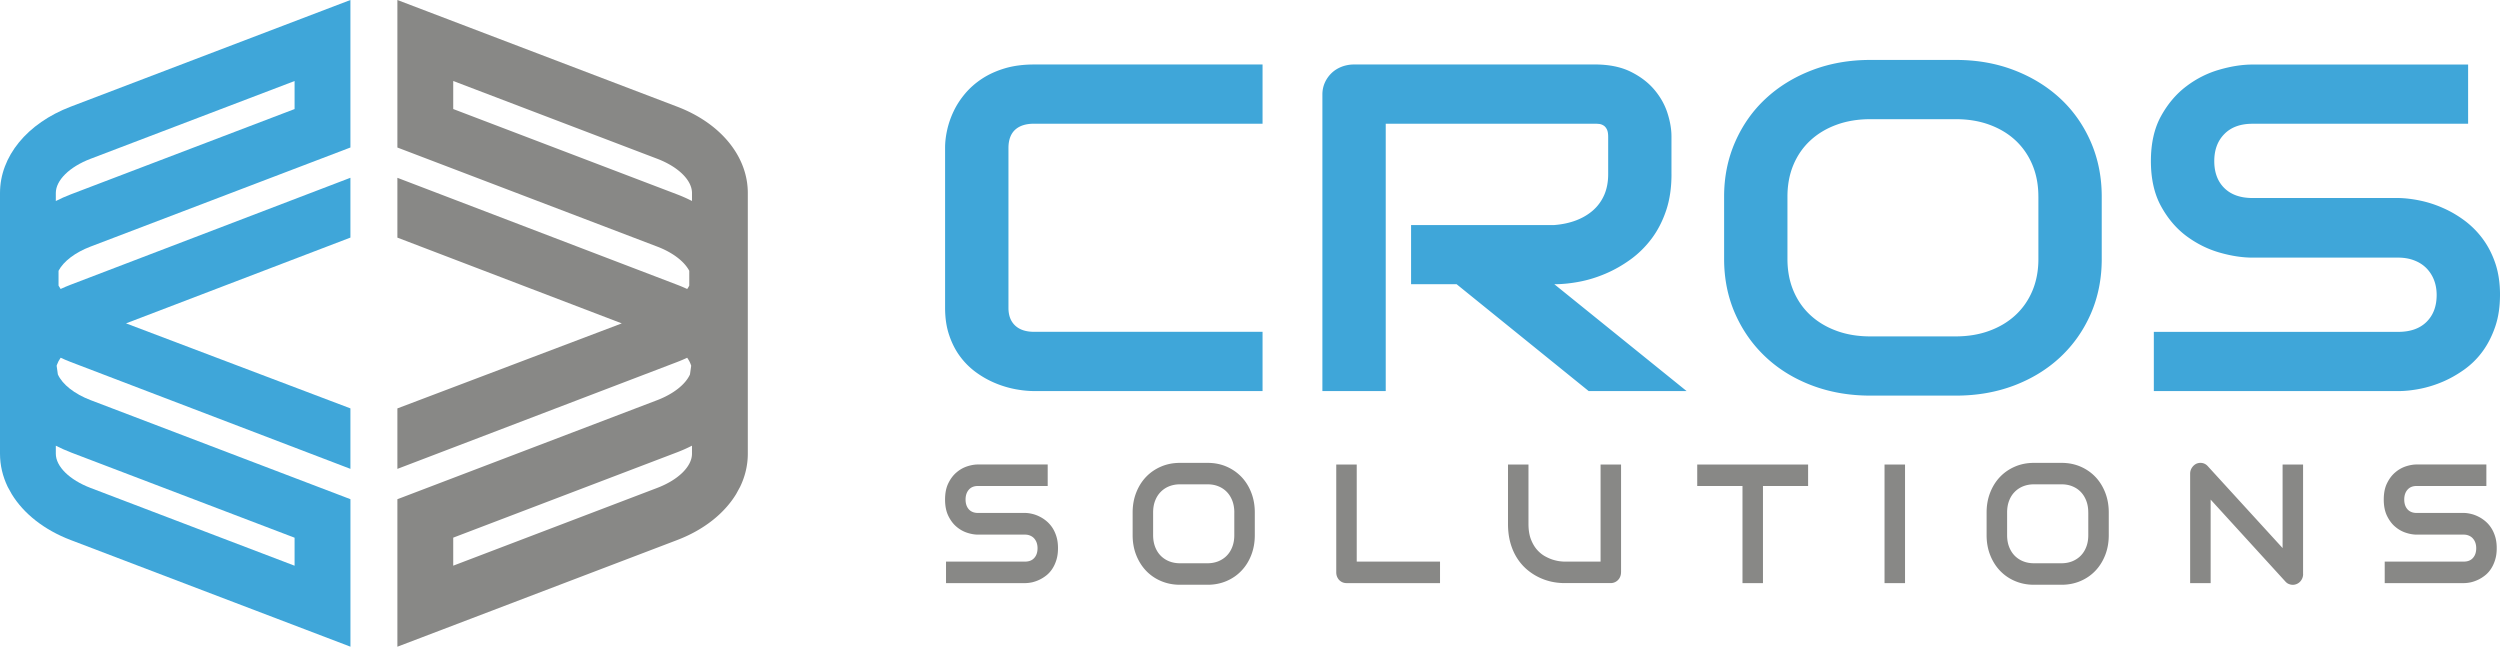
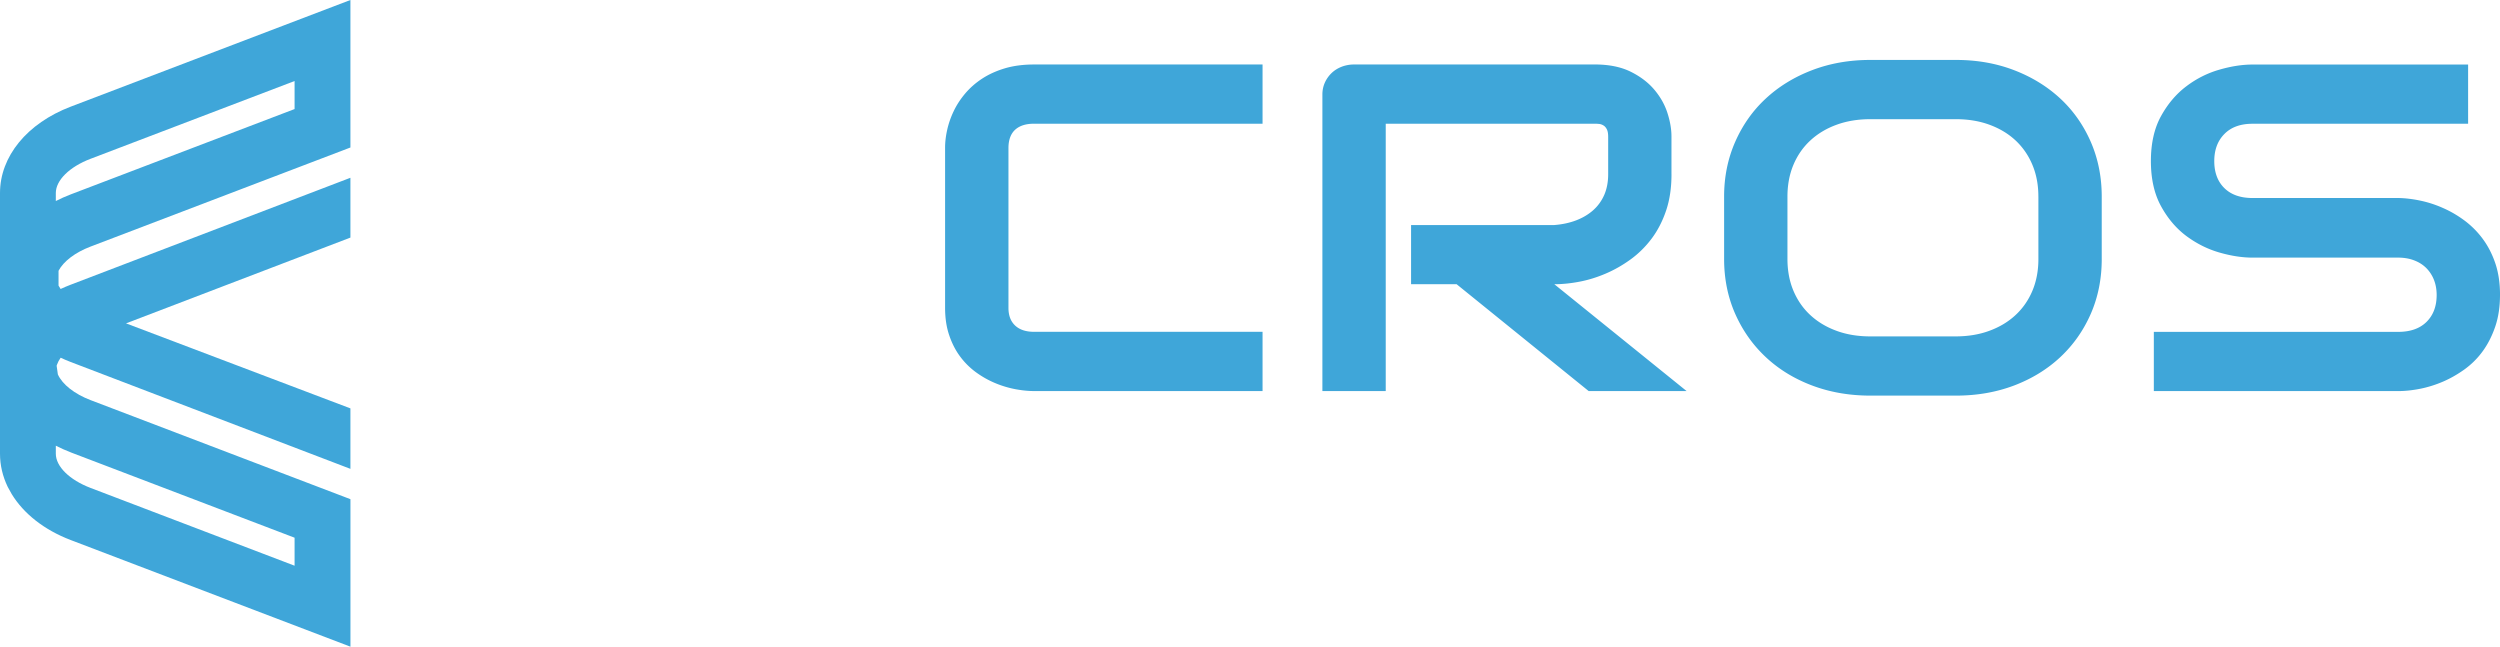
<svg xmlns="http://www.w3.org/2000/svg" id="Capa_1" data-name="Capa 1" viewBox="0 0 999.72 258.61">
  <defs>
    <style>.cls-1,.cls-2{fill:#888886;stroke-width:0}.cls-2{fill:#3fa6d9}</style>
  </defs>
  <path class="cls-2" d="M504.86 156.38h-91.38c-2.34 0-4.85-.26-7.55-.77-2.69-.52-5.36-1.32-7.98-2.42-2.63-1.1-5.14-2.5-7.55-4.24a29.65 29.65 0 0 1-6.38-6.28c-1.86-2.47-3.33-5.32-4.43-8.57-1.11-3.24-1.66-6.9-1.66-10.96V59.02c0-2.18.27-4.53.83-7.05.56-2.52 1.41-5.01 2.59-7.47 1.16-2.46 2.69-4.81 4.57-7.05 1.89-2.24 4.14-4.24 6.78-5.97 2.63-1.73 5.66-3.11 9.11-4.15 3.44-1.02 7.34-1.54 11.69-1.54h91.38v23.68H413.5c-3.31 0-5.84.82-7.6 2.45-1.75 1.64-2.63 4.07-2.63 7.29v63.93c0 3.03.9 5.38 2.68 7.05 1.79 1.67 4.3 2.5 7.55 2.5h91.38v23.68ZM668.41 69.69c0 5.39-.71 10.23-2.14 14.47-1.43 4.25-3.36 8-5.79 11.25-2.44 3.24-5.24 6.02-8.43 8.33-3.18 2.3-6.5 4.2-9.98 5.68-3.48 1.49-6.99 2.57-10.53 3.24-3.54.67-6.86 1-9.98 1l52.89 42.72h-39.16l-52.8-42.72h-18.22V89.99h57.29c3.18-.25 6.08-.87 8.71-1.87 2.63-1.01 4.9-2.35 6.82-4.05 1.92-1.71 3.39-3.75 4.44-6.15 1.03-2.39 1.56-5.15 1.56-8.23V54.75c0-1.33-.18-2.35-.54-3.05-.36-.7-.81-1.22-1.36-1.54-.55-.34-1.14-.54-1.75-.6-.62-.06-1.19-.09-1.71-.09h-83.59v106.91h-25.33V37.72c0-1.64.33-3.19.97-4.65.65-1.46 1.55-2.73 2.68-3.83 1.14-1.1 2.49-1.94 4.05-2.55 1.56-.6 3.25-.91 5.06-.91h96.15c5.65 0 10.42.96 14.31 2.87 3.9 1.92 7.06 4.32 9.5 7.2 2.43 2.88 4.19 5.99 5.26 9.33 1.07 3.34 1.61 6.47 1.61 9.38v15.12ZM840.46 103.56c0 7.95-1.47 15.27-4.39 21.95-2.93 6.68-6.99 12.44-12.18 17.3-5.2 4.86-11.35 8.63-18.46 11.34-7.11 2.69-14.86 4.05-23.23 4.05h-34.3c-8.37 0-16.14-1.36-23.28-4.05-7.14-2.7-13.31-6.48-18.5-11.34-5.2-4.86-9.27-10.63-12.23-17.3-2.95-6.68-4.44-14-4.44-21.95V78.61c0-7.88 1.49-15.2 4.44-21.9 2.95-6.7 7.02-12.48 12.23-17.3 5.19-4.82 11.37-8.61 18.5-11.34 7.14-2.73 14.91-4.1 23.28-4.1h34.3c8.38 0 16.12 1.37 23.23 4.1 7.1 2.73 13.26 6.52 18.46 11.34 5.19 4.82 9.25 10.6 12.18 17.3 2.92 6.7 4.39 14.01 4.39 21.9v24.95Zm-25.34-24.95c0-4.67-.8-8.91-2.39-12.7-1.59-3.79-3.84-7.04-6.72-9.74-2.89-2.7-6.37-4.79-10.42-6.28-4.05-1.49-8.52-2.23-13.39-2.23h-34.3c-4.93 0-9.43.74-13.49 2.23-4.06 1.48-7.55 3.58-10.47 6.28-2.92 2.7-5.18 5.96-6.77 9.74-1.59 3.8-2.39 8.03-2.39 12.7v24.95c0 4.67.8 8.91 2.39 12.71 1.6 3.79 3.85 7.04 6.77 9.74 2.92 2.7 6.41 4.8 10.47 6.28 4.06 1.5 8.56 2.23 13.49 2.23H782c4.93 0 9.44-.73 13.5-2.23 4.05-1.48 7.55-3.57 10.47-6.28 2.92-2.7 5.18-5.96 6.77-9.74 1.59-3.8 2.39-8.04 2.39-12.71V78.61ZM999.72 117.95c0 4.67-.63 8.88-1.89 12.61-1.27 3.74-2.94 7.02-5.02 9.89a32.363 32.363 0 0 1-7.31 7.28c-2.8 2-5.69 3.65-8.67 4.92a45.88 45.88 0 0 1-9.11 2.83c-3.08.6-5.99.91-8.72.91h-97.71v-23.68H959c4.87 0 8.65-1.33 11.35-4 2.7-2.68 4.04-6.25 4.04-10.75 0-2.19-.36-4.19-1.07-6.02-.71-1.82-1.74-3.39-3.06-4.73-1.33-1.33-2.96-2.37-4.87-3.09-1.92-.74-4.05-1.1-6.38-1.1h-58.26c-4.09 0-8.51-.68-13.24-2.04-4.75-1.37-9.14-3.58-13.21-6.6-4.06-3.04-7.44-7.01-10.13-11.93-2.7-4.92-4.05-10.93-4.05-18.03s1.35-13.11 4.05-17.99c2.69-4.88 6.07-8.87 10.13-11.93 4.06-3.07 8.46-5.28 13.21-6.64 4.73-1.37 9.15-2.05 13.24-2.05h86.22v23.68h-86.22c-4.81 0-8.56 1.36-11.25 4.1-2.7 2.73-4.04 6.34-4.04 10.84s1.34 8.15 4.04 10.79c2.69 2.64 6.44 3.96 11.25 3.96h58.45c2.73.06 5.62.41 8.67 1.05 3.05.64 6.09 1.62 9.11 2.97 3.03 1.33 5.9 3.01 8.63 5.05a35.35 35.35 0 0 1 7.26 7.34c2.1 2.85 3.78 6.13 5.02 9.83 1.23 3.7 1.84 7.9 1.84 12.57Z" />
-   <path class="cls-1" d="M423.08 219.22c0 1.71-.2 3.23-.61 4.59-.41 1.36-.95 2.55-1.62 3.58-.67 1.05-1.46 1.93-2.37 2.66-.9.72-1.84 1.31-2.8 1.77-.97.46-1.96.81-2.95 1.04-1 .21-1.93.32-2.81.32H378.3v-8.6h31.62c1.57 0 2.8-.48 3.67-1.46.87-.96 1.31-2.26 1.31-3.9 0-.8-.12-1.53-.34-2.18-.24-.66-.57-1.23-1-1.72-.43-.49-.96-.85-1.58-1.12-.62-.27-1.31-.41-2.06-.41h-18.85c-1.32 0-2.75-.24-4.29-.74-1.53-.49-2.96-1.29-4.27-2.4-1.31-1.1-2.4-2.55-3.28-4.34-.87-1.79-1.31-3.97-1.31-6.54s.44-4.77 1.31-6.53c.87-1.78 1.96-3.23 3.28-4.34 1.31-1.12 2.74-1.92 4.27-2.42 1.53-.49 2.97-.74 4.29-.74h27.89v8.6h-27.89c-1.56 0-2.76.48-3.64 1.48-.87.99-1.31 2.31-1.31 3.94s.44 2.95 1.31 3.92c.87.95 2.08 1.44 3.64 1.44h18.91c.88.01 1.82.14 2.8.38.98.22 1.97.59 2.94 1.08.98.48 1.91 1.09 2.79 1.83.88.74 1.66 1.62 2.35 2.66.68 1.05 1.22 2.24 1.62 3.58.4 1.34.6 2.87.6 4.56ZM501.78 214c0 2.88-.47 5.54-1.42 7.97-.94 2.42-2.25 4.52-3.94 6.28-1.68 1.77-3.67 3.13-5.97 4.11-2.3.98-4.81 1.48-7.52 1.48h-11.09c-2.72 0-5.23-.5-7.54-1.48-2.31-.98-4.31-2.35-5.99-4.11-1.68-1.76-2.99-3.86-3.95-6.28-.96-2.43-1.43-5.09-1.43-7.97v-9.06c0-2.87.47-5.52 1.43-7.96.95-2.43 2.27-4.53 3.95-6.29 1.68-1.75 3.68-3.12 5.99-4.11 2.31-.99 4.82-1.48 7.54-1.48h11.09c2.72 0 5.22.49 7.52 1.48 2.29.99 4.28 2.36 5.97 4.11 1.68 1.76 3 3.86 3.94 6.29.95 2.43 1.42 5.09 1.42 7.96V214Zm-8.19-9.06c0-1.71-.26-3.24-.77-4.62-.52-1.38-1.24-2.56-2.17-3.54a9.595 9.595 0 0 0-3.38-2.29c-1.31-.54-2.75-.81-4.34-.81h-11.09c-1.6 0-3.05.28-4.37.81a9.82 9.82 0 0 0-3.39 2.29c-.94.98-1.67 2.15-2.19 3.54-.52 1.37-.77 2.91-.77 4.62V214c0 1.69.26 3.23.77 4.6.52 1.38 1.24 2.56 2.19 3.55.95.98 2.08 1.74 3.39 2.28 1.32.53 2.77.81 4.37.81h11.02c1.6 0 3.05-.28 4.37-.81 1.31-.55 2.45-1.3 3.39-2.28.95-.99 1.68-2.17 2.19-3.55.52-1.37.77-2.91.77-4.6v-9.06ZM575.86 233.18h-37.38c-.59 0-1.13-.11-1.64-.32-.5-.22-.94-.53-1.31-.91-.37-.39-.66-.85-.87-1.38-.21-.52-.31-1.09-.31-1.72v-43.1h8.19v38.83h33.31v8.6ZM648.23 228.84c0 .63-.11 1.2-.32 1.72a4 4 0 0 1-.89 1.38c-.37.38-.81.69-1.32.91-.5.21-1.04.32-1.61.32h-18.47c-1.74 0-3.51-.19-5.29-.58-1.79-.41-3.52-1.01-5.19-1.85-1.67-.83-3.24-1.88-4.71-3.15-1.47-1.29-2.76-2.8-3.86-4.56-1.1-1.75-1.97-3.75-2.6-6.01-.62-2.27-.94-4.78-.94-7.55v-23.72h8.19v23.72c0 2.42.33 4.47.96 6.14.65 1.68 1.46 3.08 2.45 4.21.99 1.12 2.07 2 3.25 2.65 1.18.64 2.29 1.12 3.36 1.43 1.06.3 2 .5 2.81.57.8.09 1.33.11 1.59.11h14.41v-38.83h8.19v43.1ZM723.05 194.35h-18.06v38.83h-8.19v-38.83h-18.1v-8.6h44.34v8.6ZM761.8 233.18h-8.2v-47.43h8.2v47.43ZM843.27 214c0 2.88-.47 5.54-1.42 7.97-.95 2.42-2.26 4.52-3.94 6.28-1.68 1.77-3.67 3.13-5.97 4.11-2.3.98-4.81 1.48-7.52 1.48h-11.09c-2.72 0-5.23-.5-7.54-1.48-2.31-.98-4.3-2.35-5.99-4.11-1.68-1.76-3-3.86-3.95-6.28-.96-2.43-1.43-5.09-1.43-7.97v-9.06c0-2.87.47-5.52 1.43-7.96.95-2.43 2.27-4.53 3.95-6.29 1.68-1.75 3.68-3.12 5.99-4.11 2.31-.99 4.82-1.48 7.54-1.48h11.09c2.71 0 5.21.49 7.52 1.48 2.3.99 4.29 2.36 5.97 4.11 1.68 1.76 2.99 3.86 3.94 6.29.95 2.43 1.42 5.09 1.42 7.96V214Zm-8.2-9.06c0-1.71-.25-3.24-.77-4.62s-1.24-2.56-2.17-3.54c-.93-.99-2.06-1.75-3.37-2.29s-2.75-.81-4.33-.81h-11.09c-1.6 0-3.05.28-4.37.81-1.32.54-2.44 1.3-3.39 2.29-.95.98-1.68 2.15-2.19 3.54-.52 1.37-.77 2.91-.77 4.62V214c0 1.69.25 3.23.77 4.6.52 1.38 1.25 2.56 2.19 3.55a9.84 9.84 0 0 0 3.39 2.28c1.31.53 2.76.81 4.37.81h11.03c1.59 0 3.05-.28 4.36-.81 1.32-.55 2.45-1.3 3.39-2.28.95-.99 1.68-2.17 2.19-3.55.52-1.37.77-2.91.77-4.6v-9.06ZM920.99 229.52c0 .62-.11 1.19-.33 1.72-.22.53-.52.98-.89 1.37-.37.38-.8.69-1.31.91-.5.22-1.04.34-1.61.34-.51 0-1.01-.11-1.53-.31-.52-.19-.97-.52-1.37-.95l-29.94-32.82v33.4h-8.2v-43.76c0-.88.24-1.68.71-2.39.47-.72 1.08-1.26 1.81-1.61.78-.32 1.57-.4 2.4-.25.82.17 1.52.57 2.11 1.22l29.94 32.77v-33.4h8.19v43.77ZM998.41 219.22c0 1.71-.2 3.23-.62 4.59-.41 1.36-.95 2.55-1.62 3.58-.67 1.05-1.46 1.93-2.37 2.66-.9.72-1.84 1.31-2.8 1.77-.97.46-1.95.81-2.95 1.04-1 .21-1.94.32-2.82.32h-31.61v-8.6h31.61c1.58 0 2.8-.48 3.67-1.46.87-.96 1.31-2.26 1.31-3.9 0-.8-.11-1.53-.34-2.18-.23-.66-.57-1.23-1-1.72-.43-.49-.95-.85-1.58-1.12-.62-.27-1.31-.41-2.06-.41h-18.85c-1.32 0-2.75-.24-4.28-.74-1.53-.49-2.96-1.29-4.27-2.4-1.32-1.1-2.4-2.55-3.28-4.34-.87-1.79-1.31-3.97-1.31-6.54s.43-4.77 1.31-6.53c.87-1.78 1.96-3.23 3.28-4.34 1.31-1.12 2.74-1.92 4.27-2.42 1.53-.49 2.96-.74 4.28-.74h27.89v8.6h-27.89c-1.56 0-2.76.48-3.64 1.48-.87.99-1.31 2.31-1.31 3.94s.44 2.95 1.31 3.92c.87.95 2.08 1.44 3.64 1.44h18.91c.88.01 1.82.14 2.8.38.99.22 1.98.59 2.95 1.08.98.48 1.91 1.09 2.79 1.83.88.74 1.67 1.62 2.35 2.66.69 1.05 1.23 2.24 1.63 3.58.4 1.34.6 2.87.6 4.56ZM294.37 197.58c-4.76 7.8-12.95 14.33-23.61 18.39l-111.85 42.64v-58.98l103.9-39.61c6.46-2.47 11.28-6.27 13.1-10.28l.49-3.48-.14-.42c-.33-.94-.82-1.87-1.47-2.78-1.3.61-2.64 1.18-4.02 1.71L158.91 187.5v-24.18l89.73-34-89.73-34.3V71.1l111.85 42.76c1.39.53 2.73 1.1 4.04 1.71.32-.45.59-.89.83-1.35v-5.93c-2.01-3.8-6.67-7.34-12.81-9.68L158.91 58.99V0l111.85 42.64c17.44 6.64 28.28 19.88 28.28 34.55v104.23c0 4.61-1.07 9.08-3.08 13.25m-114.72 20.34v11.2l81.58-31.1c8.45-3.22 13.9-8.59 13.9-13.69v-3.2c-1.89.97-3.88 1.86-5.95 2.65L181.24 215Zm0-171.41 89.53 34.13c2.07.79 4.06 1.68 5.95 2.65v-3.2c0-5.1-5.46-10.47-13.9-13.69l-81.58-31.1v11.2Z" />
  <path class="cls-2" d="M3.08 194.68C1.07 190.51 0 186.04 0 181.43V77.2c0-14.67 10.84-27.9 28.28-34.55L140.13 0v58.98L36.22 98.6c-6.14 2.34-10.8 5.88-12.81 9.68v5.93c.24.45.52.9.83 1.35 1.3-.61 2.65-1.18 4.04-1.71l111.85-42.76v23.92l-89.73 34.3 89.73 34v24.18L28.28 144.76c-1.38-.53-2.72-1.1-4.02-1.71-.65.91-1.14 1.84-1.47 2.78l-.14.42.49 3.48c1.82 4.02 6.65 7.82 13.1 10.28l103.9 39.61v58.98L28.29 215.96c-10.66-4.06-18.85-10.59-23.61-18.39m23.59-16.69c-2.07-.79-4.06-1.68-5.95-2.65v3.2c0 5.1 5.46 10.47 13.9 13.69l81.58 31.1v-11.2l-89.53-34.13ZM117.8 32.4 36.22 63.5c-8.45 3.22-13.9 8.59-13.9 13.69v3.2c1.89-.97 3.88-1.86 5.95-2.65l89.53-34.13v-11.2Z" />
</svg>